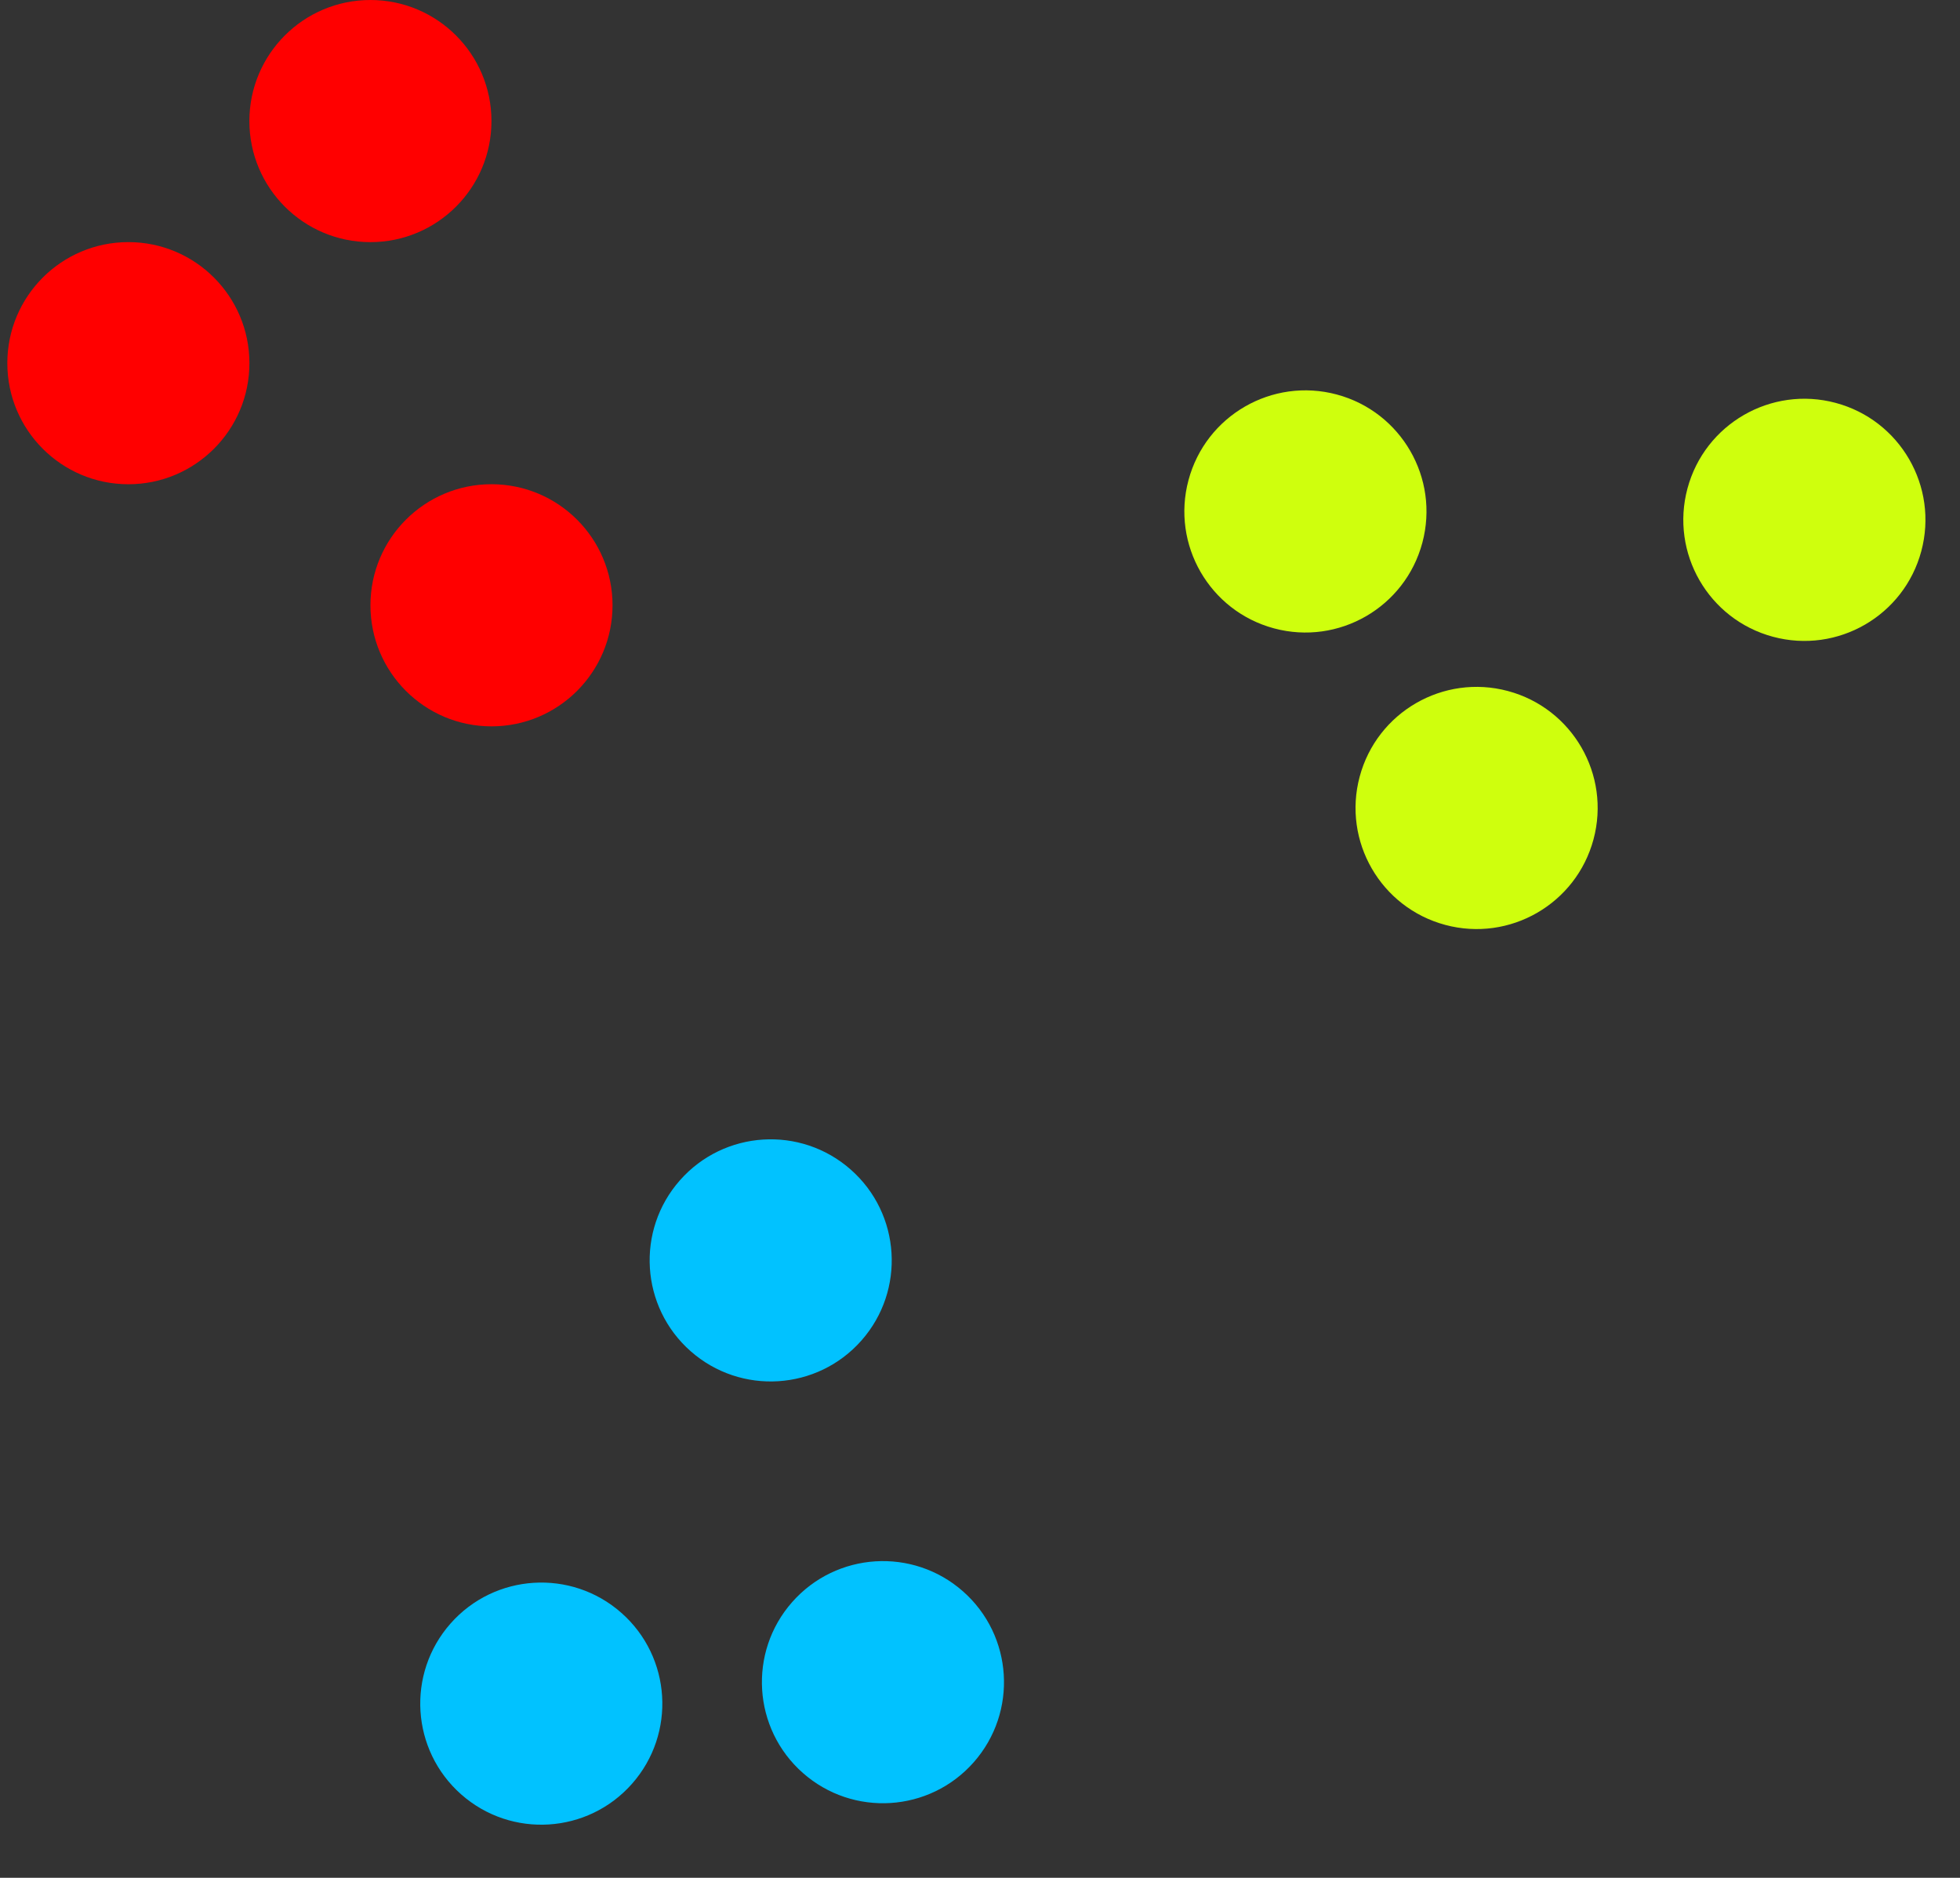
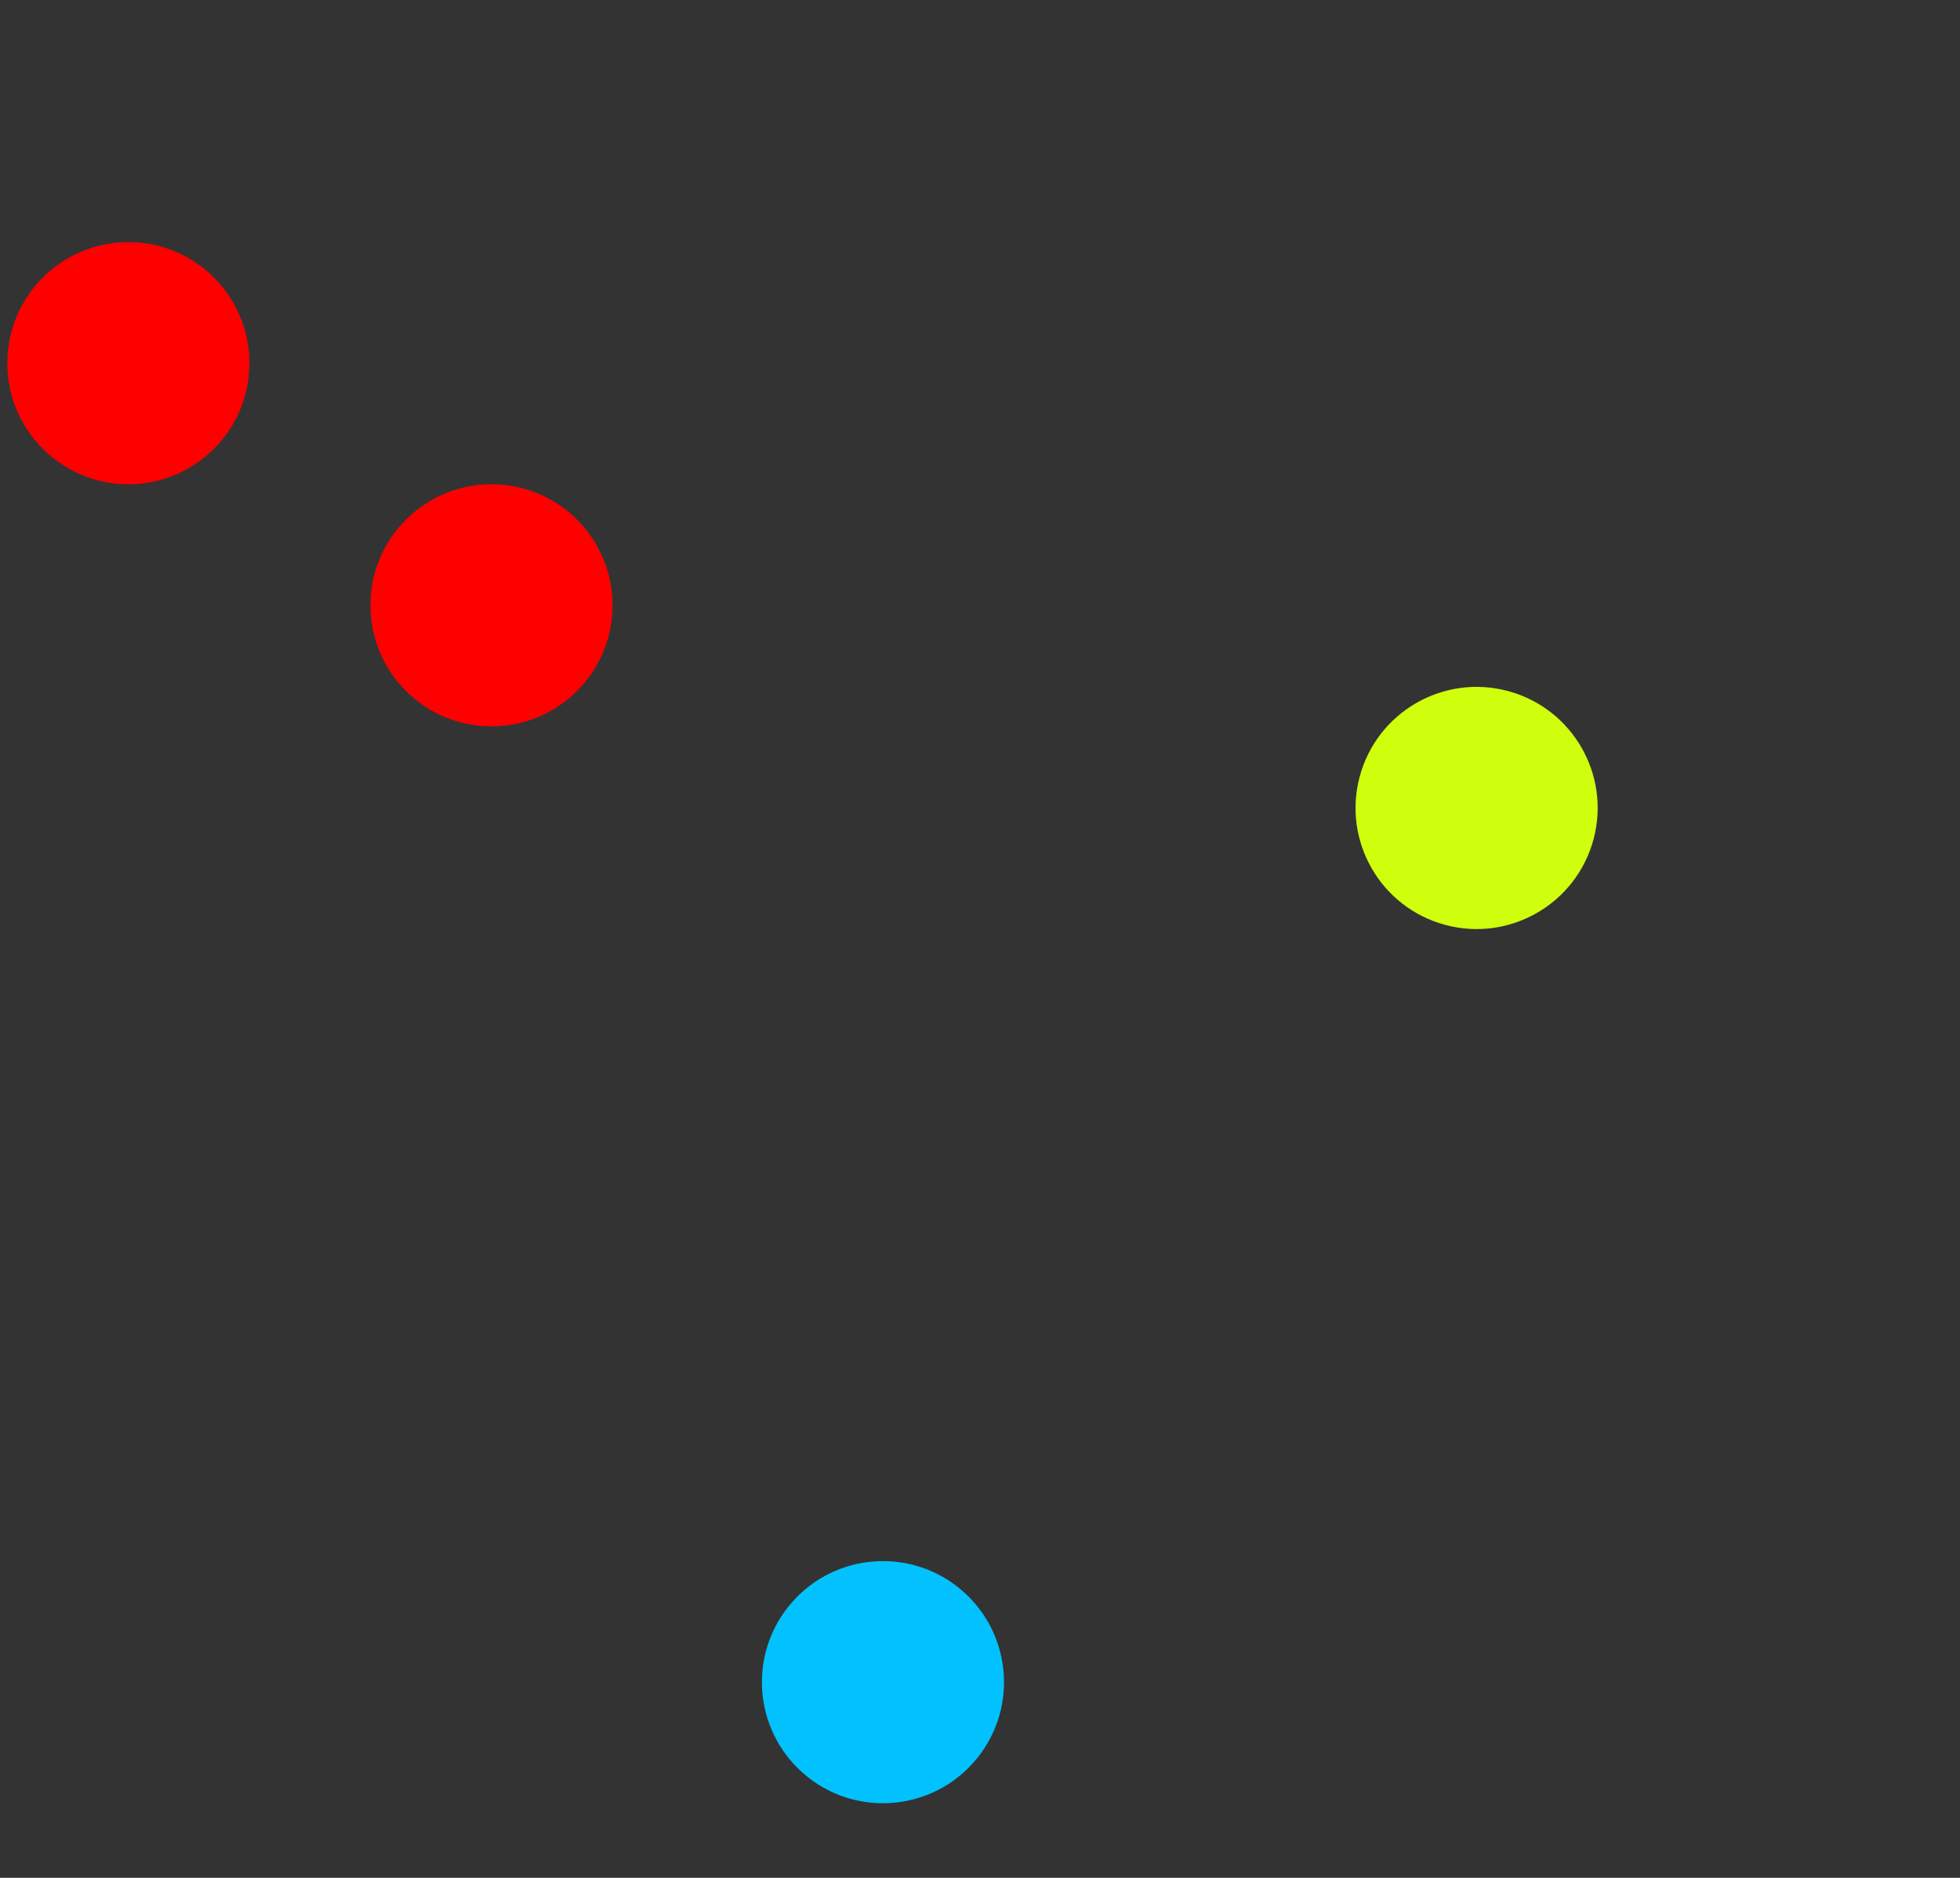
<svg xmlns="http://www.w3.org/2000/svg" width="95" height="91" viewBox="0 0 95 91" fill="none">
  <rect x="0" y="0" width="95" height="91" fill="#333333" stroke="none" />
  <g id="Group 174">
    <circle id="Ellipse 58" cx="6.222" cy="17.6" r="5.867" fill="#FF0000" />
    <circle id="Ellipse 61" cx="71.57" cy="39.155" r="5.867" transform="rotate(-75 71.57 39.155)" fill="#CFFF0D" />
    <circle id="Ellipse 64" cx="42.796" cy="81.52" r="5.867" transform="rotate(-138.594 42.796 81.52)" fill="#01C2FF" />
-     <circle id="Ellipse 59" cx="17.954" cy="5.867" r="5.867" fill="#FF0000" />
-     <circle id="Ellipse 62" cx="63.273" cy="24.785" r="5.867" transform="rotate(-75 63.273 24.785)" fill="#CFFF0D" />
-     <circle id="Ellipse 65" cx="26.236" cy="82.56" r="5.867" transform="rotate(-138.594 26.236 82.56)" fill="#01C2FF" />
    <circle id="Ellipse 60" cx="23.822" cy="29.333" r="5.867" fill="#FF0000" />
-     <circle id="Ellipse 63" cx="87.457" cy="25.192" r="5.867" transform="rotate(-75 87.457 25.192)" fill="#CFFF0D" />
-     <circle id="Ellipse 66" cx="37.355" cy="61.08" r="5.867" transform="rotate(-138.594 37.355 61.08)" fill="#01C2FF" />
  </g>
</svg>